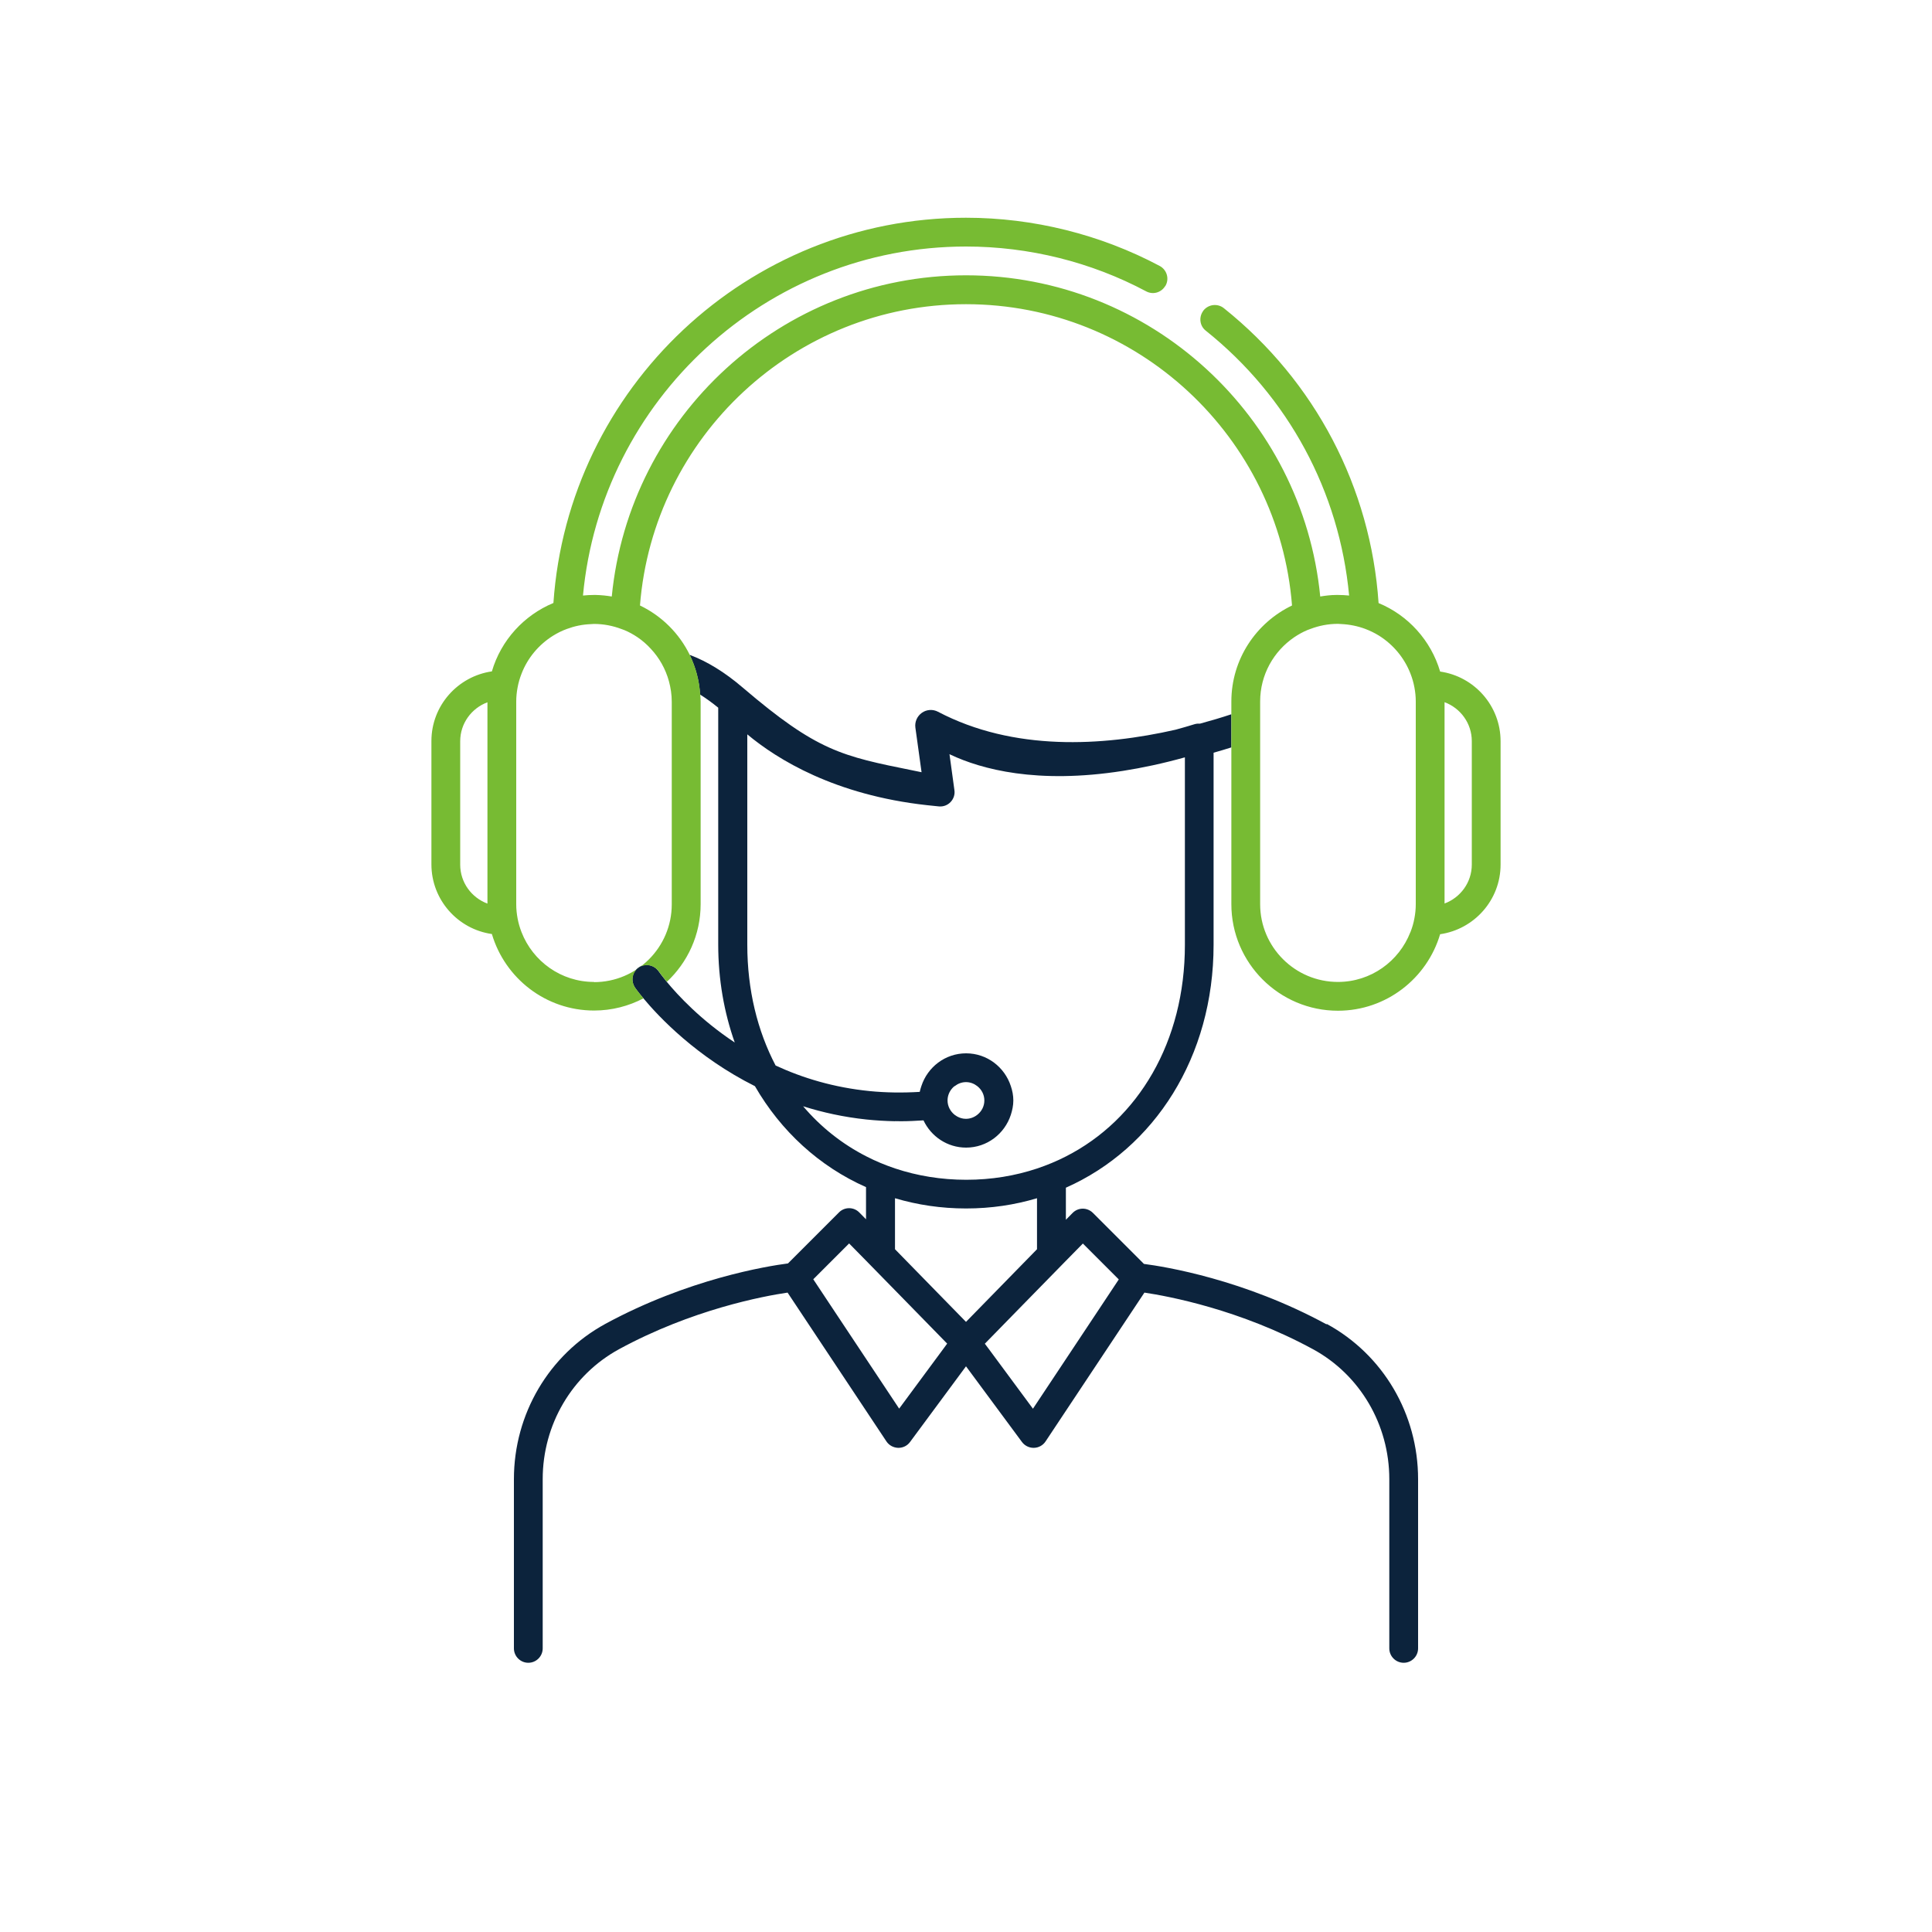
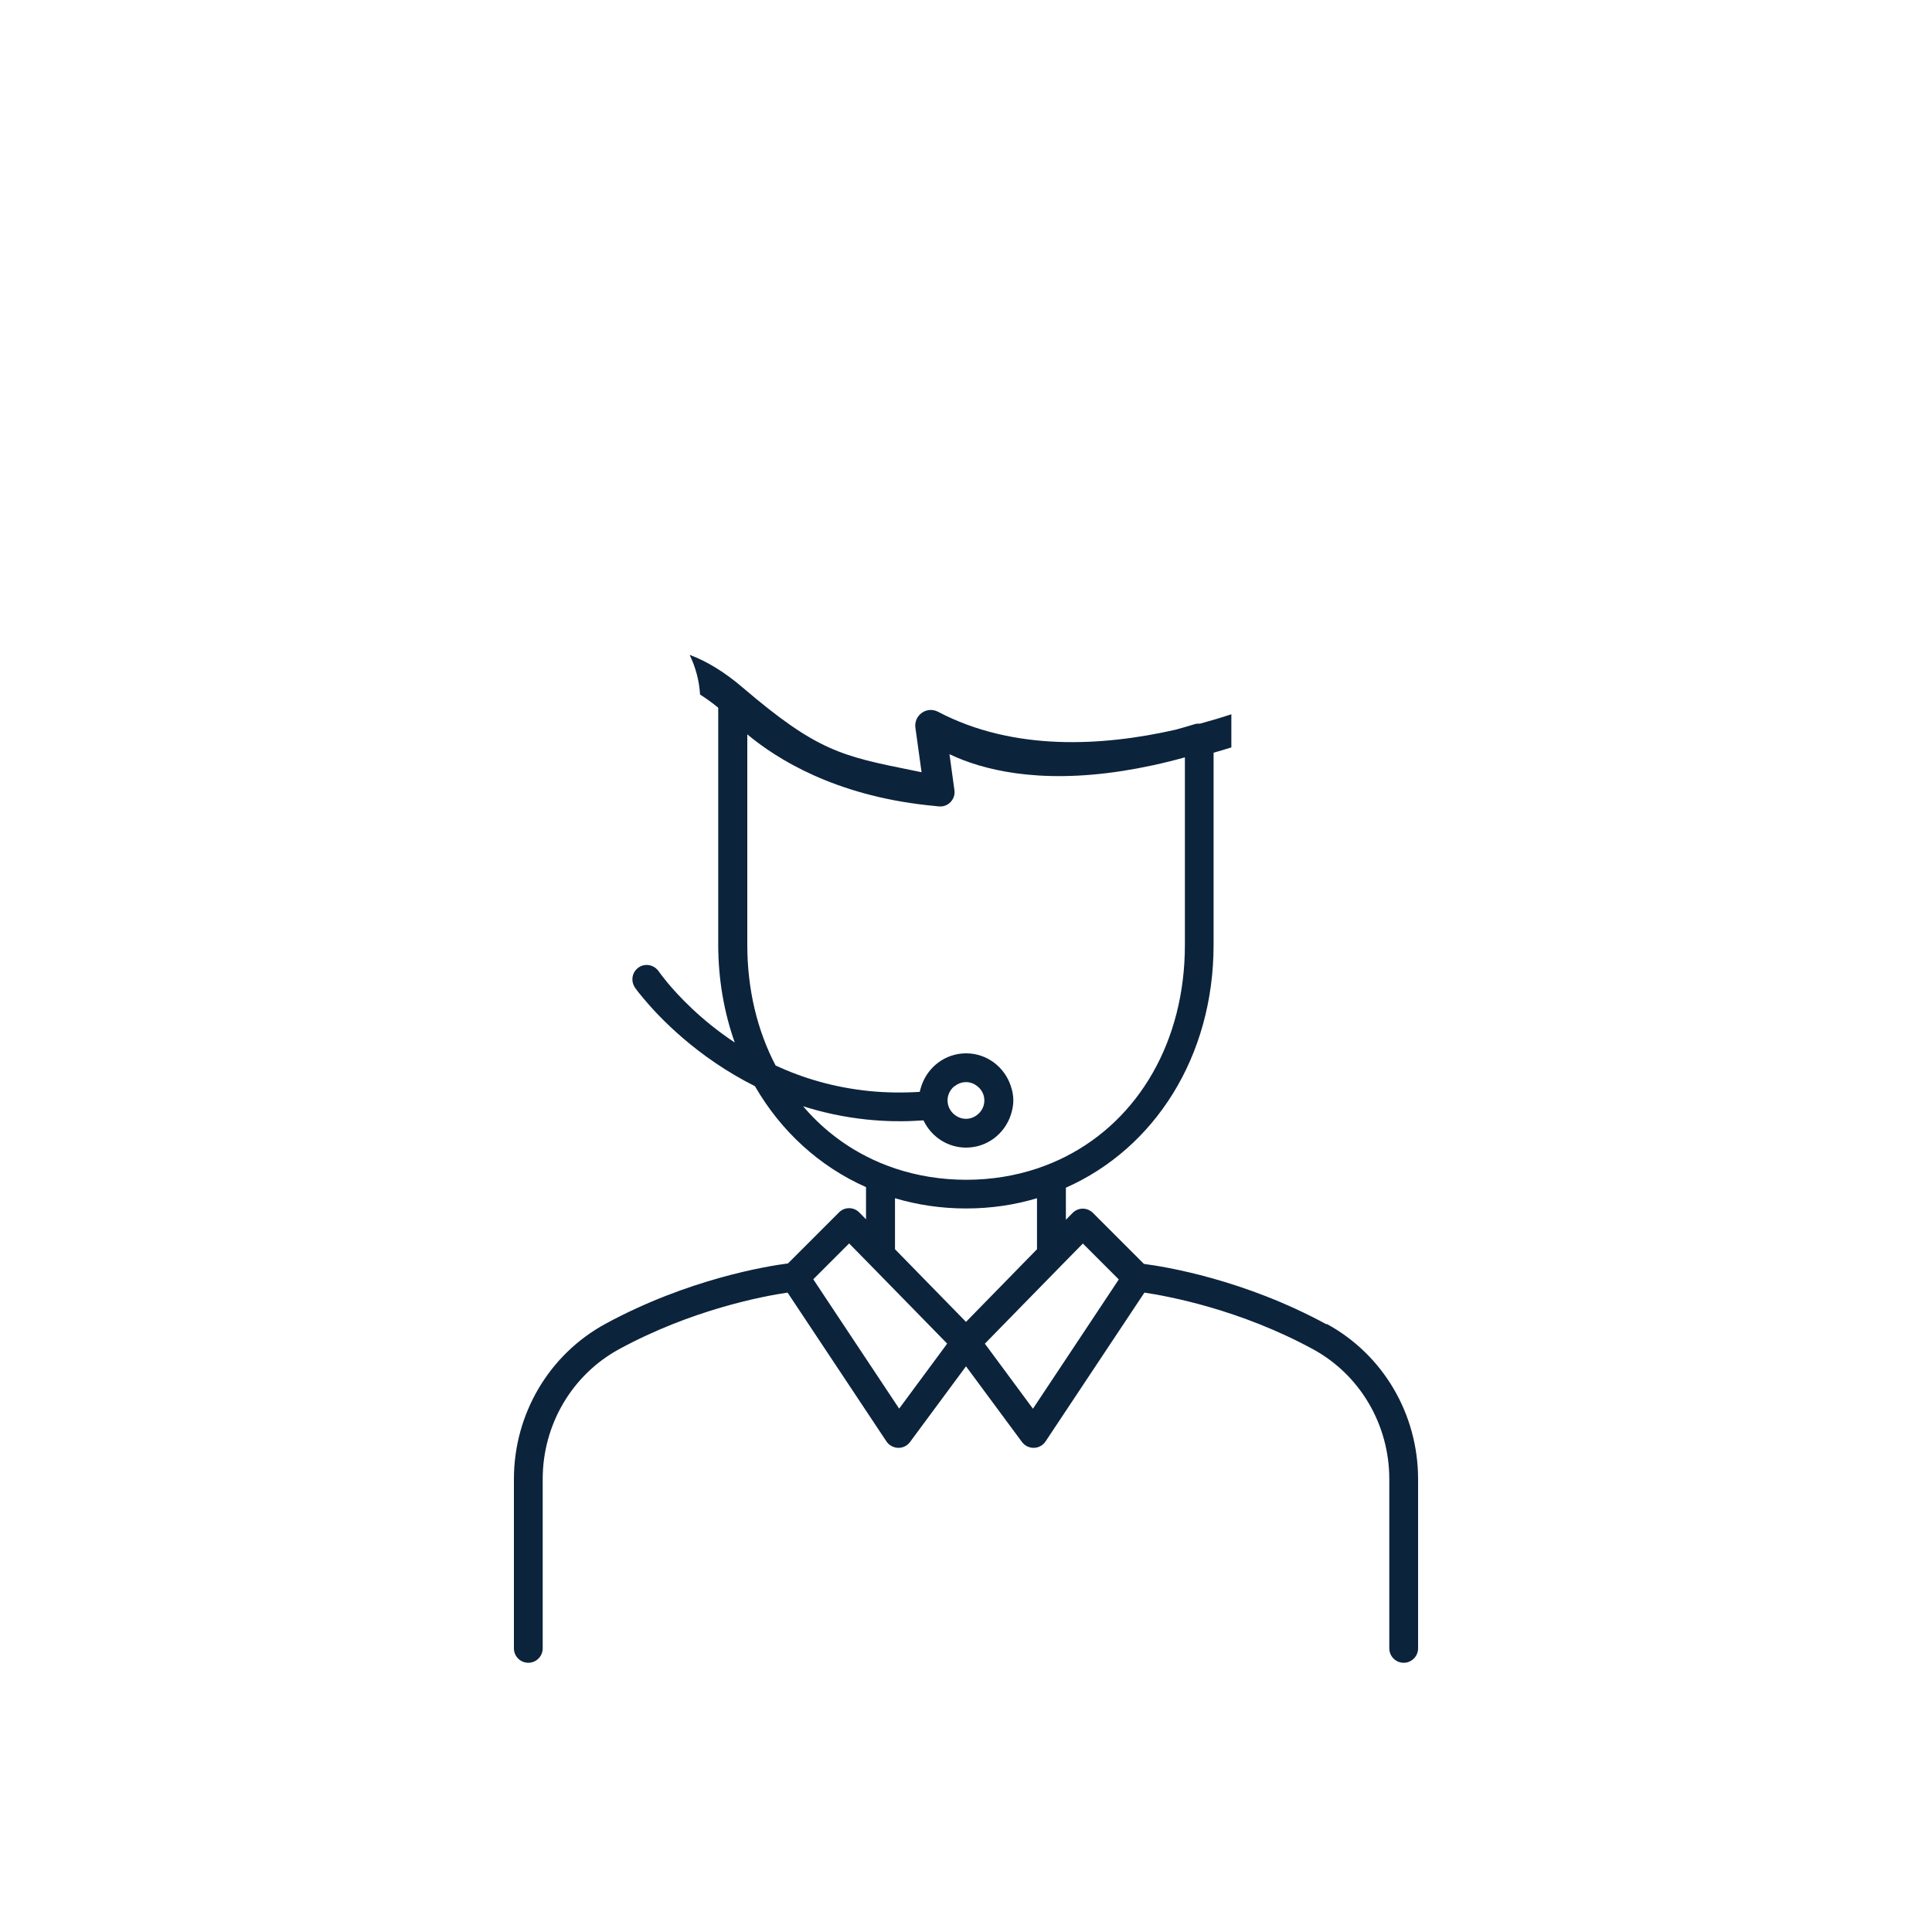
<svg xmlns="http://www.w3.org/2000/svg" id="Layer_1" viewBox="0 0 200 200">
  <defs>
    <style>.cls-1{fill:none;}.cls-2{fill:#7b3;}.cls-3{fill:#0c233c;}</style>
  </defs>
-   <path class="cls-1" d="M72.52,72.62v20.98c0,3.17-1.35,6.03-3.5,8.04,1.16,1.41,3.52,3.96,7.05,6.3-1.1-3.11-1.71-6.53-1.71-10.15v-24.51c-.64-.52-1.27-.98-1.88-1.36.01.23.04.46.04.7Z" />
-   <path class="cls-1" d="M133.75,62.69c-1.37-17.43-15.98-31.19-33.75-31.19s-32.38,13.76-33.75,31.19c2.25,1.08,4.07,2.89,5.16,5.13,1.78.66,3.61,1.78,5.5,3.39,7.71,6.58,10.22,7.09,17.68,8.59.27.05.55.11.83.17l-.64-4.62c-.08-.6.18-1.19.67-1.53.49-.35,1.14-.39,1.67-.11,7.82,4.1,17.01,3.58,24.59,1.86.65-.18,1.32-.37,2-.58.18-.05.36-.07.54-.05,1.13-.31,2.21-.64,3.24-.97v-1.32c0-4.38,2.57-8.16,6.28-9.94Z" />
  <path class="cls-1" d="M92.65,124.04v5.28l7.35,7.52,7.35-7.52v-5.28c-2.31.69-4.77,1.06-7.34,1.06s-5.05-.37-7.36-1.06Z" />
-   <path class="cls-3" d="M137.33,137.1c-8.56-4.66-16.73-5.98-18.91-6.26l-5.28-5.28c-.28-.28-.66-.44-1.05-.44h0c-.4,0-.78.16-1.06.45l-.69.7v-3.32c9.17-4.07,15.29-13.54,15.29-25.15v-19.88c.63-.18,1.25-.36,1.84-.55v-3.43c-1.02.34-2.1.66-3.24.97-.18-.01-.36,0-.54.05-.68.21-1.34.4-2,.58-7.58,1.72-16.77,2.25-24.59-1.86-.53-.28-1.18-.24-1.67.11-.49.35-.75.94-.67,1.53l.64,4.62c-.28-.06-.56-.11-.83-.17-7.45-1.5-9.96-2-17.68-8.59-1.88-1.61-3.72-2.73-5.5-3.39.61,1.26.99,2.64,1.08,4.11.61.38,1.24.84,1.88,1.36v24.51c0,3.63.61,7.04,1.71,10.15-3.53-2.34-5.89-4.89-7.05-6.3-.48-.59-.76-.98-.83-1.08-.02-.04-.06-.07-.08-.1-.49-.59-1.35-.73-1.99-.29-.65.45-.83,1.31-.44,1.98.02.03.03.06.05.09.02.03.31.45.87,1.11,1.63,1.96,5.53,6.09,11.56,9.11,2.69,4.66,6.67,8.31,11.5,10.45v3.33l-.69-.7c-.28-.29-.66-.45-1.06-.45h0c-.4,0-.78.16-1.05.44l-5.28,5.28c-2.18.28-10.35,1.61-18.91,6.26-5.83,3.18-9.46,9.33-9.46,16.07v17.52c0,.82.67,1.49,1.49,1.49s1.49-.67,1.49-1.49v-17.52c0-5.64,3.03-10.79,7.9-13.45,7.57-4.12,14.98-5.5,17.45-5.86l10.23,15.4c.27.41.72.65,1.21.67.01,0,.02,0,.04,0,.47,0,.92-.22,1.2-.61l5.79-7.83,5.79,7.83c.28.38.73.61,1.2.61.01,0,.02,0,.04,0,.49-.01.94-.26,1.21-.67l10.23-15.4c2.47.37,9.88,1.74,17.45,5.86,4.87,2.65,7.9,7.81,7.9,13.45v17.52c0,.82.67,1.49,1.49,1.49s1.49-.67,1.49-1.49v-17.52c0-6.74-3.62-12.89-9.46-16.07ZM115.82,132.44l-1.89,2.85-7,10.54-4.56-6.17-.15-.2-.27-.36,3.84-3.93,4.54-4.64,1.77-1.8,2.95,2.95.77.77ZM84.18,132.44l.77-.77,2.95-2.95,1.77,1.8,4.54,4.64,3.84,3.93-.27.37-.14.19-4.56,6.17-7-10.54-1.89-2.85ZM92.65,116.06c.2,0,.4.01.61.01.76,0,1.54-.04,2.34-.09.78,1.66,2.46,2.82,4.41,2.82,2.17,0,3.99-1.43,4.63-3.39.15-.47.26-.97.26-1.49s-.1-1.02-.26-1.49c-.64-1.96-2.46-3.39-4.63-3.39s-3.99,1.43-4.63,3.39c-.06.2-.13.39-.17.6-1.81.11-3.54.08-5.17-.08-3.72-.37-6.97-1.36-9.75-2.65-1.88-3.59-2.93-7.83-2.93-12.5v-21.78c3.11,2.6,9.07,6.28,18.59,7.33.41.05.82.09,1.25.13.46.04.9-.13,1.21-.46.31-.33.46-.78.39-1.23l-.51-3.72s.08.04.12.06c3.17,1.49,8.92,3.07,17.84,1.67,1.98-.31,4.11-.76,6.41-1.4v19.41c0,10.02-4.81,18.08-12.31,21.9-.95.49-1.95.9-2.98,1.25-2.28.76-4.74,1.17-7.34,1.17s-5.08-.41-7.36-1.17c-1.04-.35-2.03-.76-2.98-1.25-2.51-1.28-4.73-3.04-6.55-5.19,2.02.64,4.2,1.12,6.55,1.37.97.1,1.96.16,2.98.18ZM98.84,112.43c.32-.25.72-.41,1.16-.41s.84.16,1.16.41c.45.35.74.88.74,1.49s-.29,1.14-.74,1.49c-.32.25-.72.41-1.17.41-.33,0-.63-.09-.9-.24-.09-.05-.18-.11-.26-.17-.44-.35-.74-.88-.74-1.49,0-.49.19-.94.5-1.28.07-.08.15-.15.23-.21ZM92.65,124.04c2.32.69,4.78,1.06,7.36,1.06s5.03-.37,7.34-1.06v5.28l-7.35,7.52-7.35-7.52v-5.28Z" />
-   <path class="cls-2" d="M149.08,69.51c-.95-3.21-3.31-5.82-6.37-7.08-.81-11.95-6.54-22.95-16.02-30.53-.64-.51-1.58-.41-2.1.23-.03.04-.05.08-.08.12-.42.64-.3,1.5.31,1.98,8.56,6.84,13.84,16.68,14.84,27.42-.38-.04-.77-.06-1.16-.06-.05,0-.11,0-.16,0-.57,0-1.13.07-1.67.16-1.82-18.63-17.57-33.25-36.67-33.25s-34.85,14.61-36.67,33.25c-.55-.09-1.1-.15-1.67-.16-.05,0-.11,0-.16,0-.39,0-.77.02-1.15.06,1.88-20.23,18.95-36.13,39.66-36.13,6.49,0,12.94,1.6,18.64,4.64.69.37,1.52.14,1.94-.5.03-.04.05-.07.08-.11.39-.73.11-1.63-.62-2.02-6.13-3.26-13.07-4.99-20.05-4.99-22.62,0-41.19,17.64-42.71,39.88-3.06,1.27-5.43,3.87-6.37,7.08-3.53.51-6.26,3.54-6.26,7.21v12.77c0,3.67,2.73,6.71,6.26,7.21,1.35,4.57,5.57,7.92,10.58,7.92,1.84,0,3.58-.46,5.11-1.26-.56-.67-.85-1.09-.87-1.11-.02-.03-.03-.06-.05-.09-.39-.67-.21-1.54.44-1.98.64-.44,1.5-.3,1.99.29.03.03.06.06.08.1.07.09.35.49.83,1.08,2.15-2.01,3.5-4.87,3.5-8.04v-20.98c0-.24-.02-.47-.04-.7-.09-1.47-.47-2.85-1.08-4.11-1.09-2.24-2.91-4.05-5.16-5.13,1.37-17.43,15.98-31.19,33.75-31.19s32.38,13.76,33.75,31.19c-3.71,1.78-6.28,5.56-6.28,9.94v20.98c0,6.08,4.95,11.03,11.03,11.03,5,0,9.23-3.35,10.58-7.92,3.53-.51,6.26-3.54,6.26-7.21v-12.77c0-3.67-2.73-6.71-6.26-7.21ZM152.36,89.5c0,1.85-1.18,3.42-2.82,4.03v-20.84c1.64.61,2.82,2.18,2.82,4.03v12.77ZM146,96.5c-1.17,3.01-4.08,5.15-7.5,5.15-4.44,0-8.05-3.61-8.05-8.05v-20.98c0-2.77,1.4-5.21,3.54-6.66.43-.29.88-.54,1.36-.74.1-.04.2-.07.3-.11.89-.34,1.84-.53,2.85-.53.11,0,.22.01.34.02.87.04,1.7.21,2.48.5.5.19.98.42,1.43.7,1.47.92,2.62,2.29,3.26,3.93.18.46.32.94.41,1.43.09.48.14.96.14,1.46v20.98c0,.5-.05.99-.14,1.46-.09.5-.23.97-.41,1.43ZM47.64,89.5v-12.77c0-1.85,1.18-3.42,2.82-4.03v20.84c-1.64-.61-2.82-2.18-2.82-4.03ZM61.49,101.65c-3.41,0-6.33-2.14-7.5-5.15-.18-.46-.32-.94-.41-1.43-.09-.48-.14-.96-.14-1.46v-20.98c0-.5.05-.99.14-1.46.09-.5.23-.97.41-1.43.63-1.64,1.79-3.01,3.26-3.93.45-.28.93-.52,1.43-.7.78-.29,1.61-.47,2.48-.5.11,0,.22-.02.33-.02,1,0,1.96.19,2.85.53.1.04.2.07.3.11.48.2.93.45,1.36.74.5.34.96.74,1.37,1.19.88.94,1.53,2.09,1.88,3.37.18.67.29,1.38.29,2.11v20.98c0,4.44-3.61,8.05-8.05,8.05Z" />
+   <path class="cls-3" d="M137.33,137.1c-8.56-4.66-16.73-5.98-18.91-6.26l-5.28-5.28c-.28-.28-.66-.44-1.05-.44h0c-.4,0-.78.16-1.06.45l-.69.7v-3.32c9.17-4.07,15.29-13.54,15.29-25.15v-19.88c.63-.18,1.25-.36,1.84-.55v-3.43c-1.02.34-2.1.66-3.24.97-.18-.01-.36,0-.54.05-.68.21-1.34.4-2,.58-7.58,1.72-16.77,2.25-24.59-1.86-.53-.28-1.18-.24-1.67.11-.49.35-.75.94-.67,1.53l.64,4.62c-.28-.06-.56-.11-.83-.17-7.45-1.5-9.96-2-17.68-8.59-1.88-1.61-3.72-2.73-5.5-3.39.61,1.26.99,2.64,1.08,4.11.61.38,1.24.84,1.88,1.36v24.51c0,3.63.61,7.04,1.71,10.15-3.53-2.34-5.89-4.89-7.05-6.3-.48-.59-.76-.98-.83-1.08-.02-.04-.06-.07-.08-.1-.49-.59-1.35-.73-1.99-.29-.65.45-.83,1.31-.44,1.98.02.03.03.06.05.09.02.03.31.45.87,1.11,1.63,1.96,5.53,6.09,11.56,9.11,2.69,4.66,6.67,8.31,11.5,10.45v3.33l-.69-.7c-.28-.29-.66-.45-1.06-.45h0c-.4,0-.78.16-1.05.44l-5.28,5.28c-2.18.28-10.35,1.61-18.91,6.26-5.83,3.18-9.46,9.33-9.46,16.07v17.52c0,.82.67,1.49,1.49,1.49s1.49-.67,1.49-1.49v-17.52c0-5.64,3.03-10.79,7.9-13.45,7.57-4.12,14.98-5.5,17.45-5.86l10.23,15.4c.27.41.72.65,1.21.67.01,0,.02,0,.04,0,.47,0,.92-.22,1.2-.61l5.79-7.83,5.79,7.83c.28.38.73.61,1.2.61.01,0,.02,0,.04,0,.49-.01.94-.26,1.21-.67l10.23-15.4c2.47.37,9.88,1.74,17.45,5.86,4.87,2.65,7.9,7.81,7.9,13.45v17.52c0,.82.67,1.49,1.49,1.49s1.49-.67,1.49-1.49v-17.52c0-6.74-3.62-12.89-9.46-16.07ZM115.82,132.44l-1.89,2.85-7,10.54-4.56-6.17-.15-.2-.27-.36,3.84-3.93,4.54-4.64,1.77-1.8,2.95,2.95.77.77ZM84.18,132.44l.77-.77,2.95-2.95,1.77,1.8,4.54,4.64,3.84,3.93-.27.37-.14.19-4.56,6.17-7-10.54-1.89-2.85ZM92.65,116.06c.2,0,.4.01.61.01.76,0,1.54-.04,2.34-.09.78,1.66,2.46,2.82,4.41,2.82,2.17,0,3.99-1.43,4.63-3.39.15-.47.26-.97.26-1.49s-.1-1.02-.26-1.49c-.64-1.96-2.46-3.39-4.63-3.39s-3.99,1.43-4.63,3.39c-.06.2-.13.39-.17.6-1.81.11-3.54.08-5.17-.08-3.72-.37-6.97-1.36-9.75-2.65-1.88-3.59-2.93-7.83-2.93-12.5v-21.78c3.11,2.6,9.07,6.28,18.59,7.33.41.05.82.09,1.25.13.46.04.9-.13,1.21-.46.31-.33.46-.78.39-1.23l-.51-3.72s.08.04.12.06c3.17,1.49,8.92,3.07,17.84,1.67,1.98-.31,4.11-.76,6.41-1.4v19.41c0,10.02-4.81,18.08-12.31,21.9-.95.49-1.95.9-2.98,1.25-2.28.76-4.74,1.17-7.34,1.17s-5.08-.41-7.36-1.17c-1.04-.35-2.03-.76-2.98-1.25-2.51-1.28-4.73-3.04-6.55-5.19,2.02.64,4.2,1.12,6.55,1.37.97.1,1.96.16,2.98.18ZM98.84,112.43c.32-.25.72-.41,1.16-.41s.84.16,1.16.41c.45.35.74.88.74,1.49s-.29,1.14-.74,1.49c-.32.25-.72.41-1.17.41-.33,0-.63-.09-.9-.24-.09-.05-.18-.11-.26-.17-.44-.35-.74-.88-.74-1.49,0-.49.19-.94.5-1.28.07-.08.15-.15.23-.21ZM92.65,124.04c2.32.69,4.78,1.06,7.36,1.06s5.03-.37,7.34-1.06v5.28l-7.35,7.52-7.35-7.52Z" />
</svg>